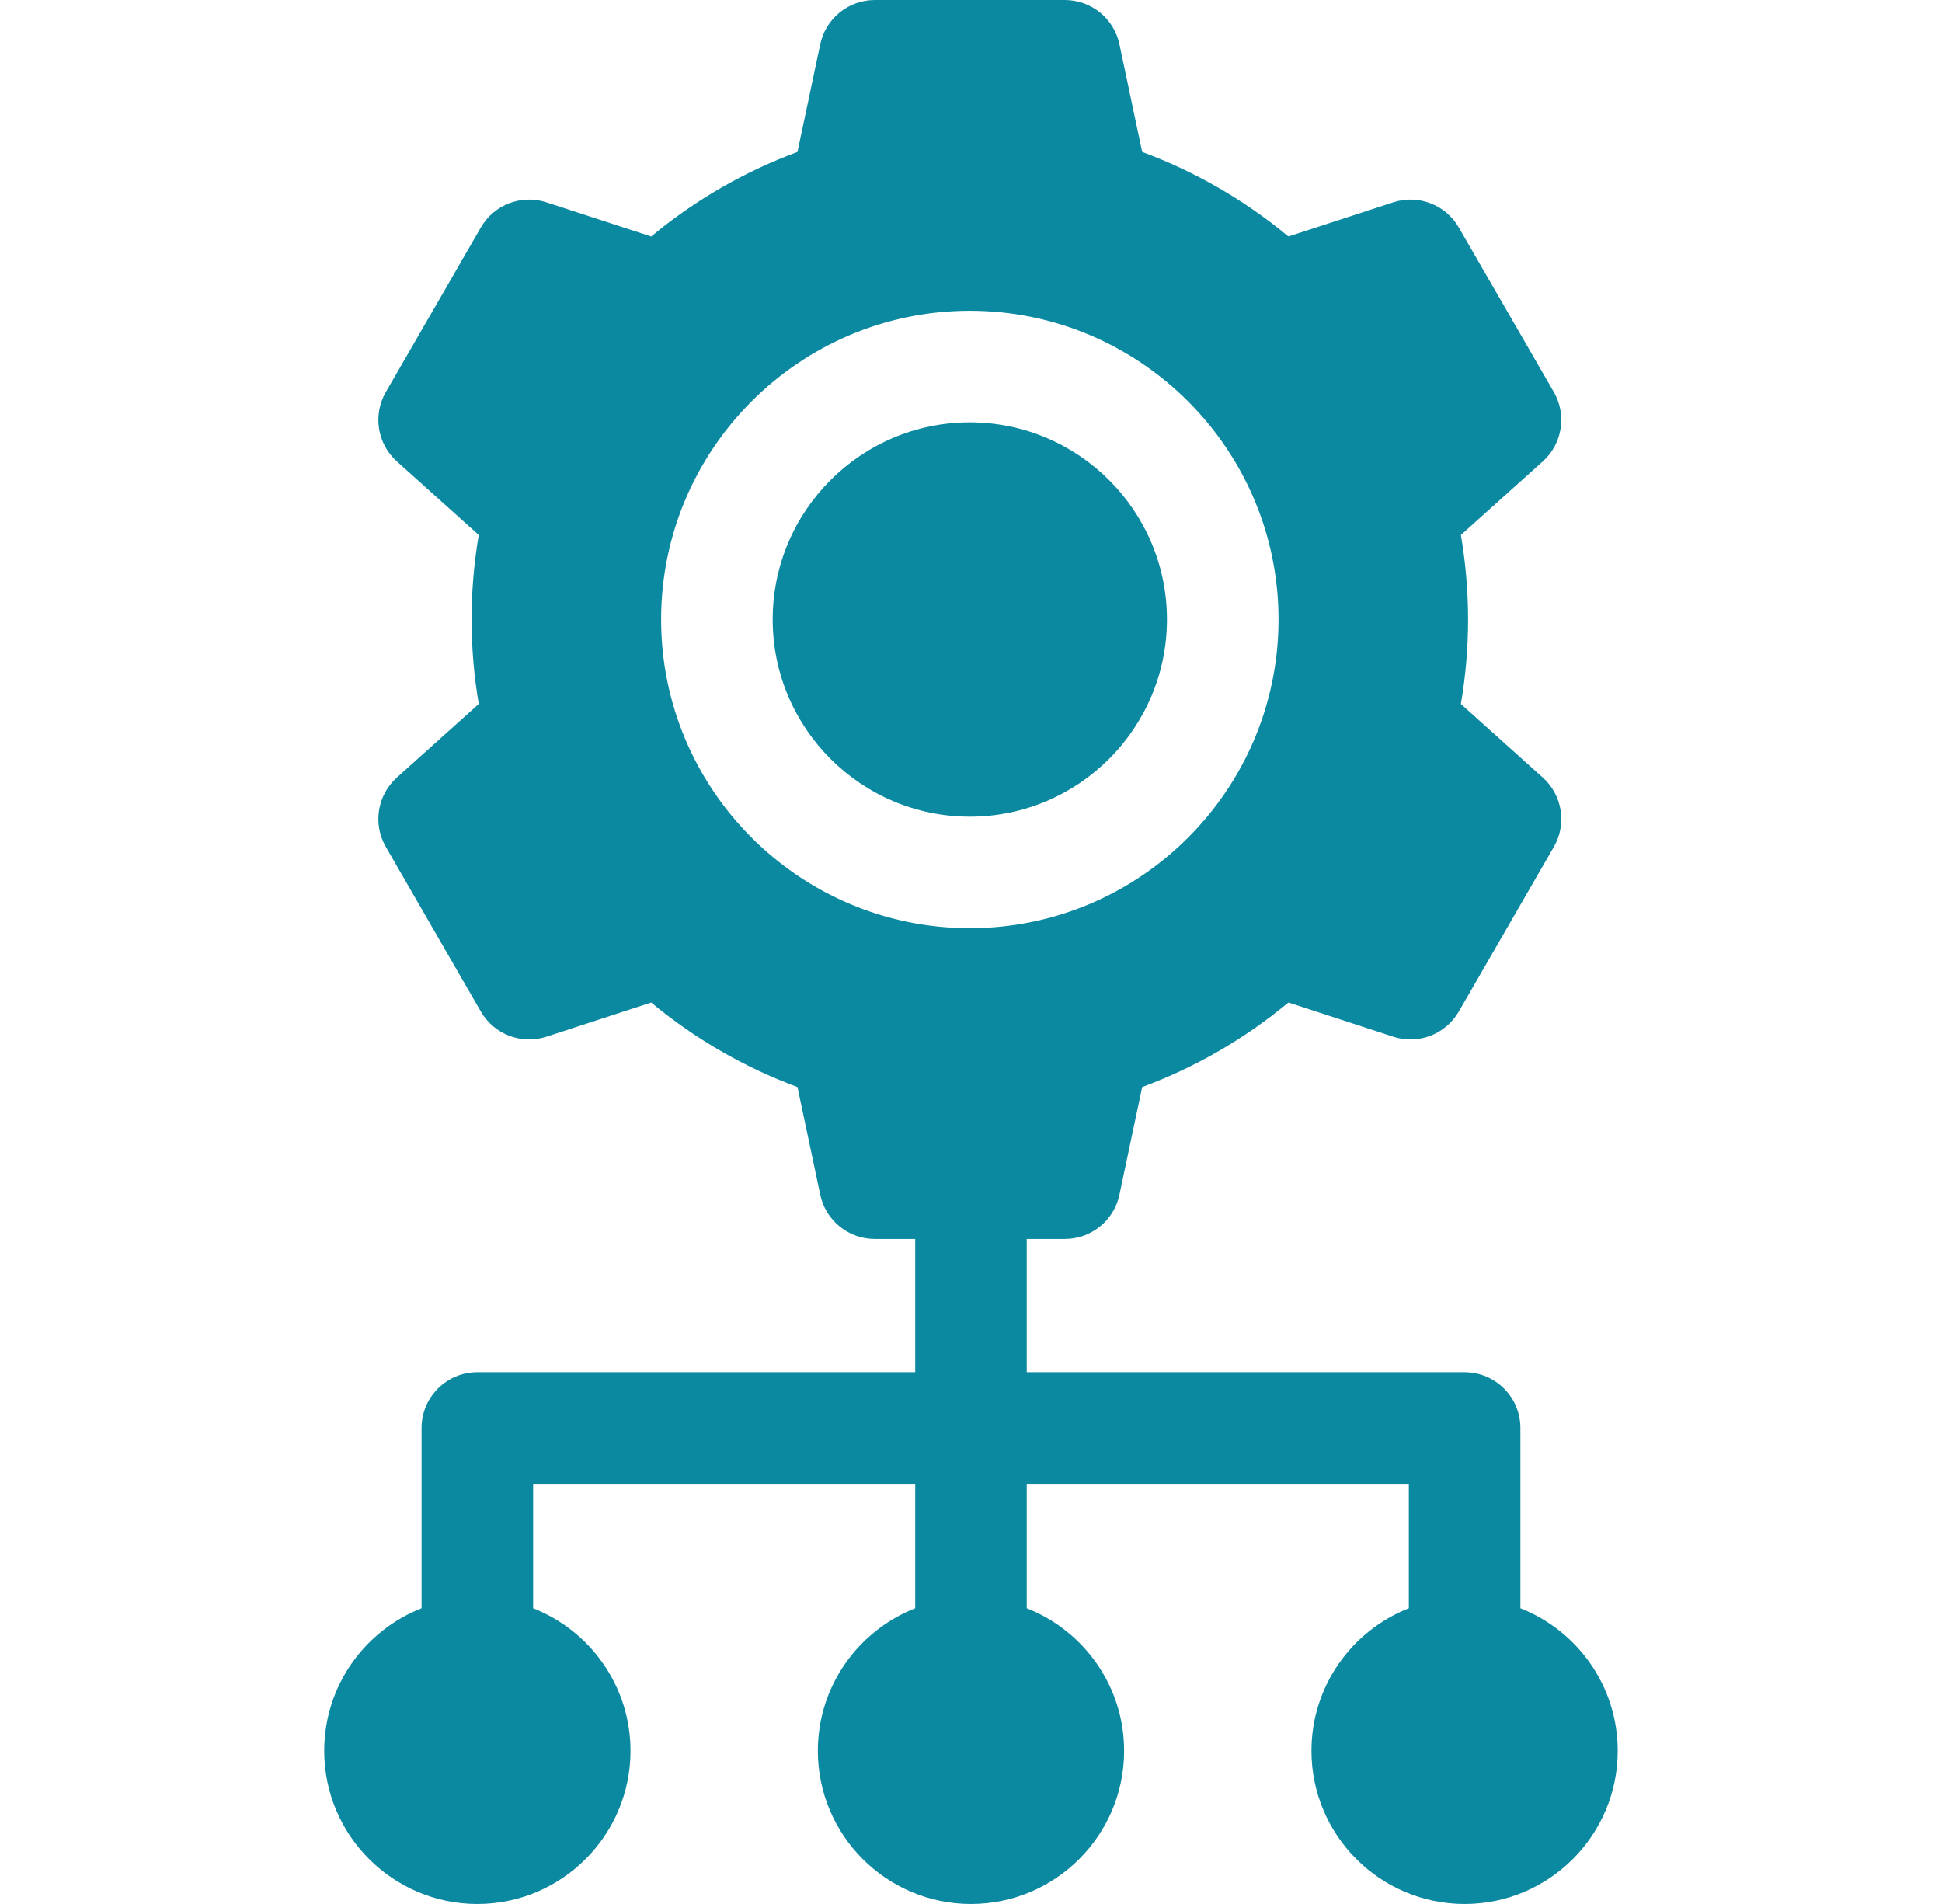
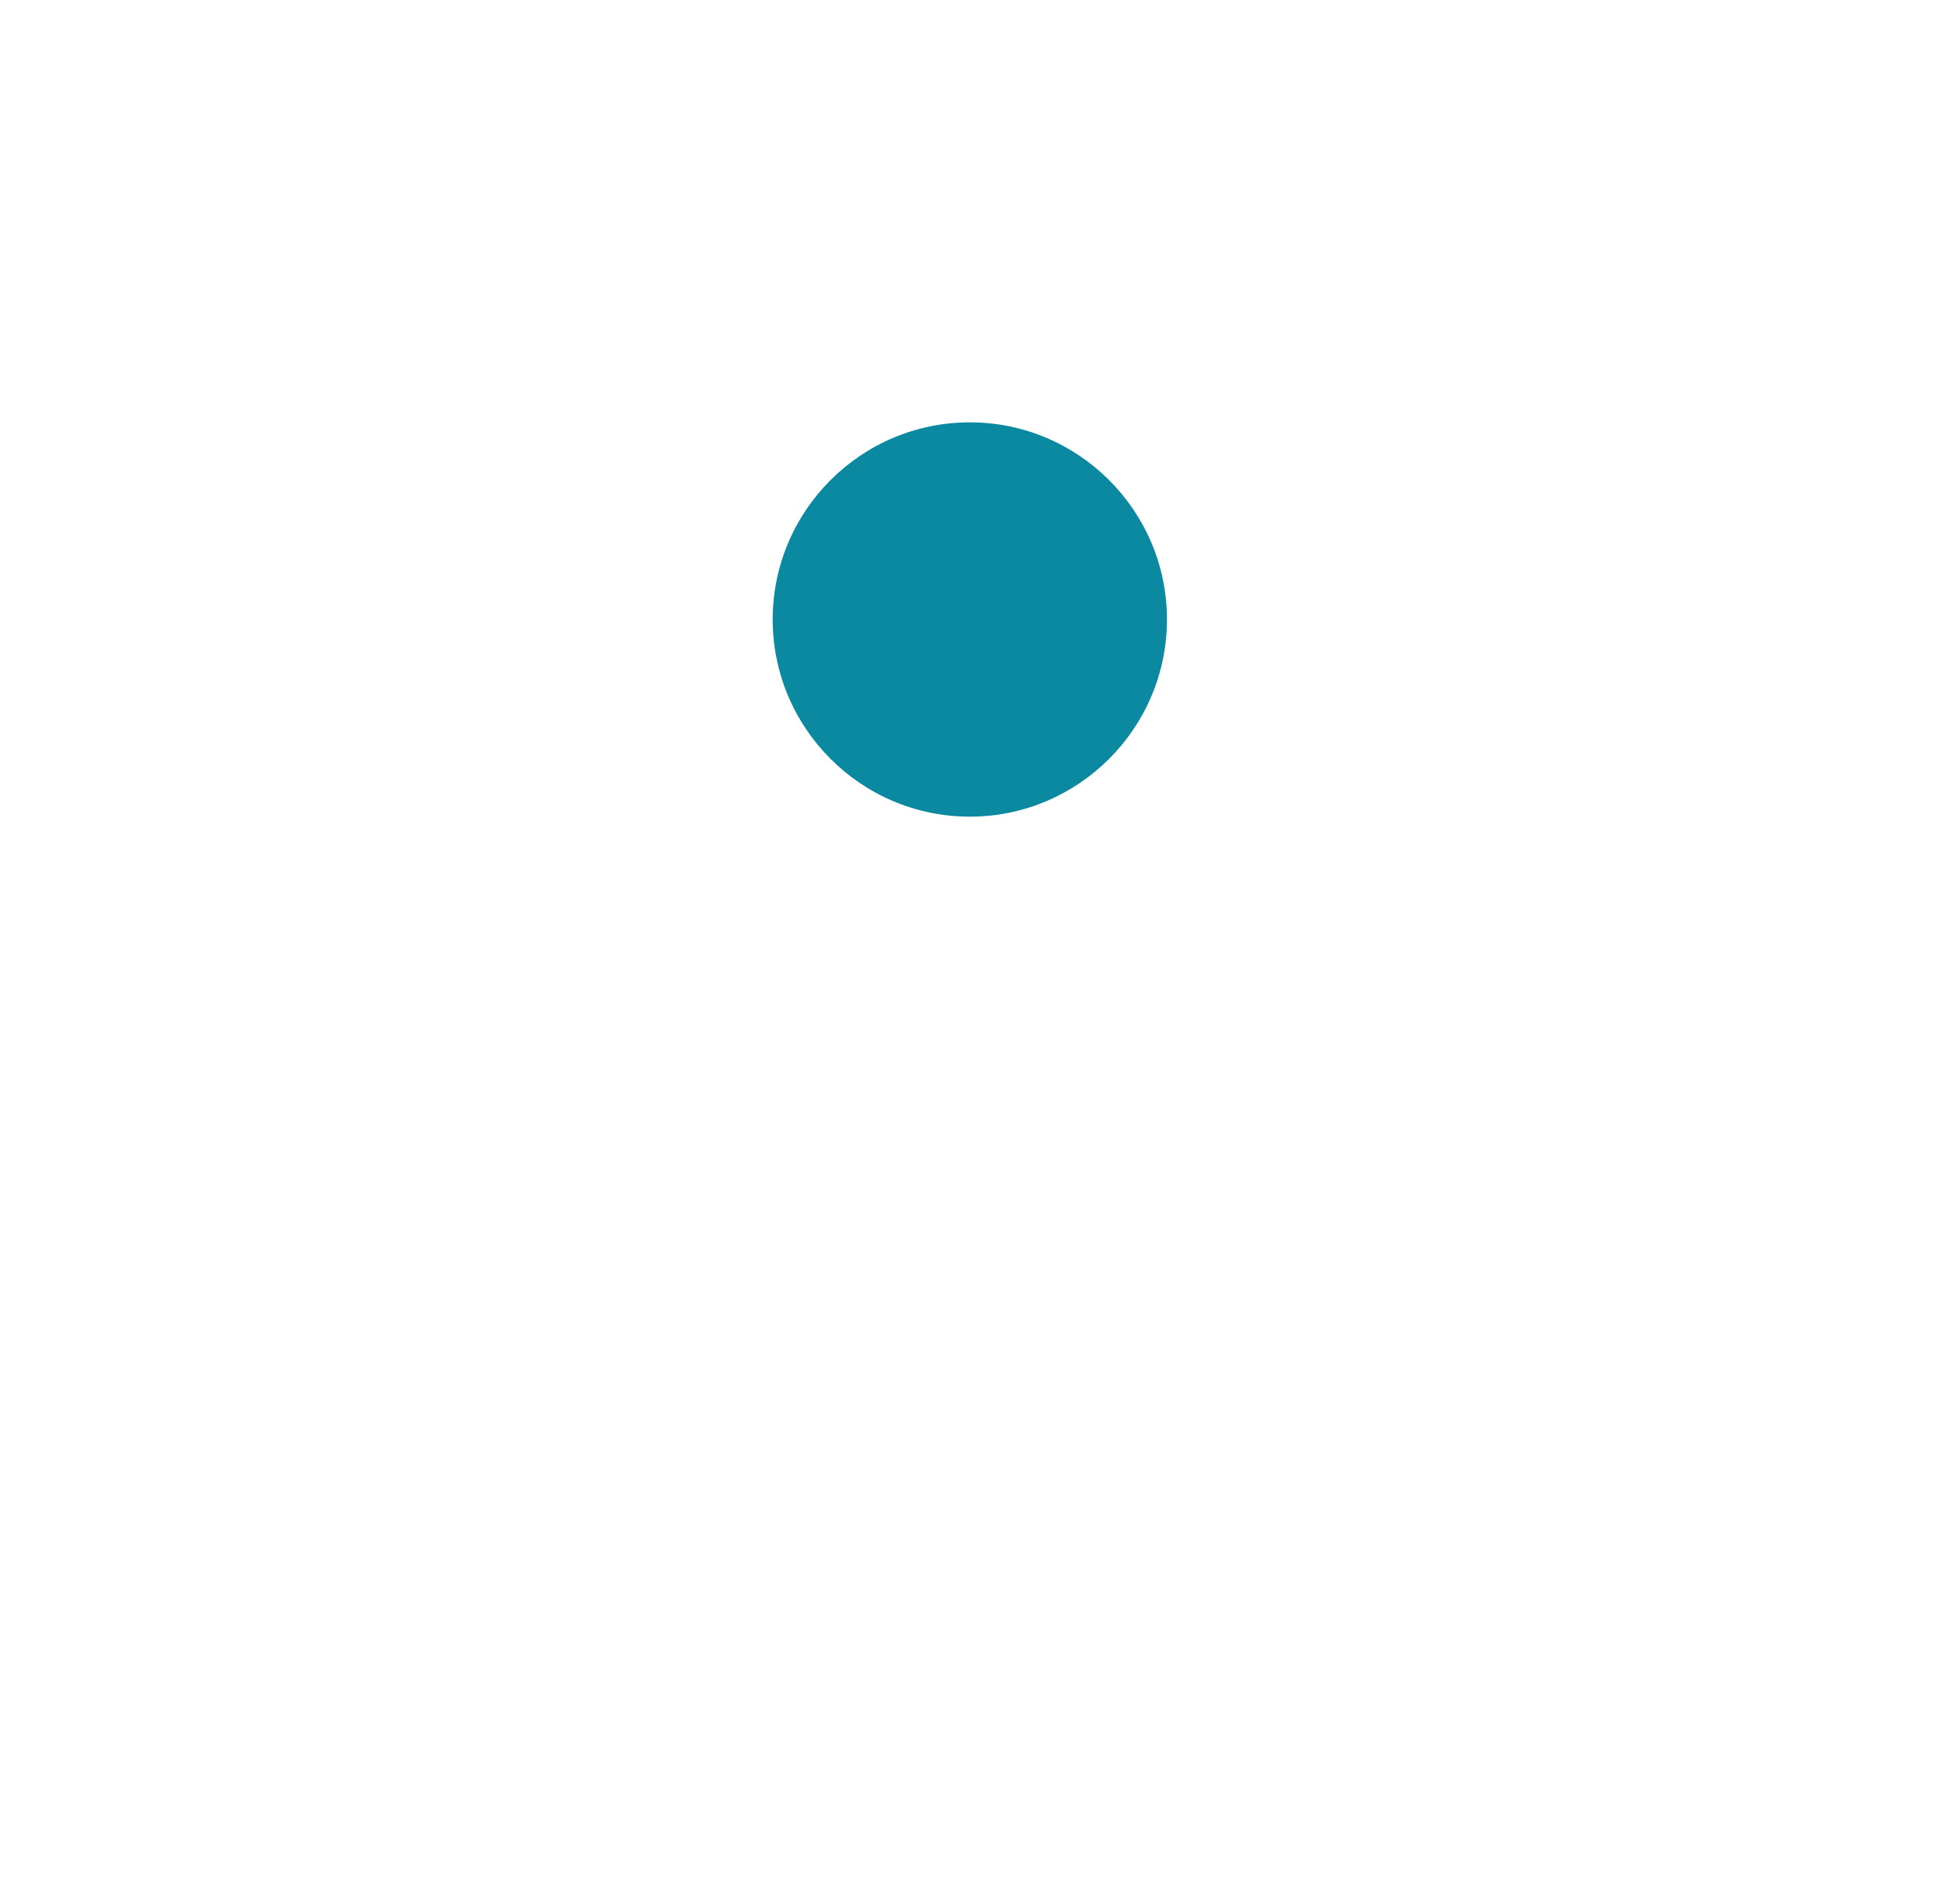
<svg xmlns="http://www.w3.org/2000/svg" width="51" height="50" viewBox="0 0 51 50" fill="none">
-   <path d="M39.928 42.234V37.5C39.928 36.691 39.272 36.035 38.463 36.035H26.964V32.536H27.965C28.657 32.536 29.255 32.052 29.398 31.375L29.995 28.547C31.387 28.032 32.692 27.278 33.836 26.326L36.587 27.224C37.245 27.439 37.964 27.163 38.31 26.564L40.806 22.241C41.152 21.642 41.031 20.881 40.516 20.419L38.365 18.487C38.49 17.755 38.554 17.012 38.554 16.267C38.554 15.524 38.49 14.781 38.365 14.049L40.516 12.117C41.031 11.655 41.152 10.895 40.806 10.295L38.31 5.973C37.964 5.373 37.245 5.098 36.587 5.313L33.836 6.21C32.692 5.259 31.387 4.504 29.995 3.99L29.398 1.162C29.255 0.485 28.657 0 27.965 0H22.974C22.281 0 21.684 0.485 21.541 1.162L20.943 3.99C19.551 4.504 18.245 5.258 17.101 6.21L14.351 5.313C13.693 5.098 12.974 5.373 12.628 5.973L10.133 10.295C9.786 10.895 9.907 11.655 10.422 12.117L12.573 14.049C12.448 14.781 12.385 15.524 12.385 16.267C12.385 17.012 12.448 17.755 12.573 18.487L10.422 20.419C9.907 20.881 9.786 21.642 10.133 22.241L12.628 26.564C12.974 27.163 13.693 27.439 14.351 27.224L17.101 26.327C18.245 27.278 19.551 28.032 20.943 28.547L21.541 31.374C21.684 32.052 22.281 32.536 22.974 32.536H24.035V36.035H12.536C11.727 36.035 11.071 36.691 11.071 37.5V42.234C9.576 42.821 8.514 44.277 8.514 45.978C8.514 48.196 10.318 50 12.536 50C14.753 50 16.558 48.196 16.558 45.978C16.558 44.277 15.496 42.821 14.001 42.234V38.965H24.035V42.234C22.54 42.821 21.478 44.278 21.478 45.978C21.478 48.196 23.282 50 25.499 50C27.717 50 29.521 48.196 29.521 45.978C29.521 44.278 28.459 42.821 26.964 42.234V38.965H36.998V42.234C35.503 42.821 34.441 44.277 34.441 45.978C34.441 48.196 36.245 50 38.463 50C40.68 50 42.484 48.196 42.484 45.978C42.484 44.278 41.423 42.821 39.928 42.234ZM25.469 24.375C20.999 24.375 17.362 20.738 17.362 16.268C17.362 11.798 20.999 8.161 25.469 8.161C29.939 8.161 33.576 11.798 33.576 16.268C33.576 20.738 29.94 24.375 25.469 24.375Z" fill="#0B89A1" />
  <path d="M25.469 11.091C22.614 11.091 20.292 13.413 20.292 16.268C20.292 19.123 22.614 21.446 25.469 21.446C28.324 21.446 30.646 19.123 30.646 16.268C30.646 13.413 28.324 11.091 25.469 11.091Z" fill="#0B89A1" />
</svg>